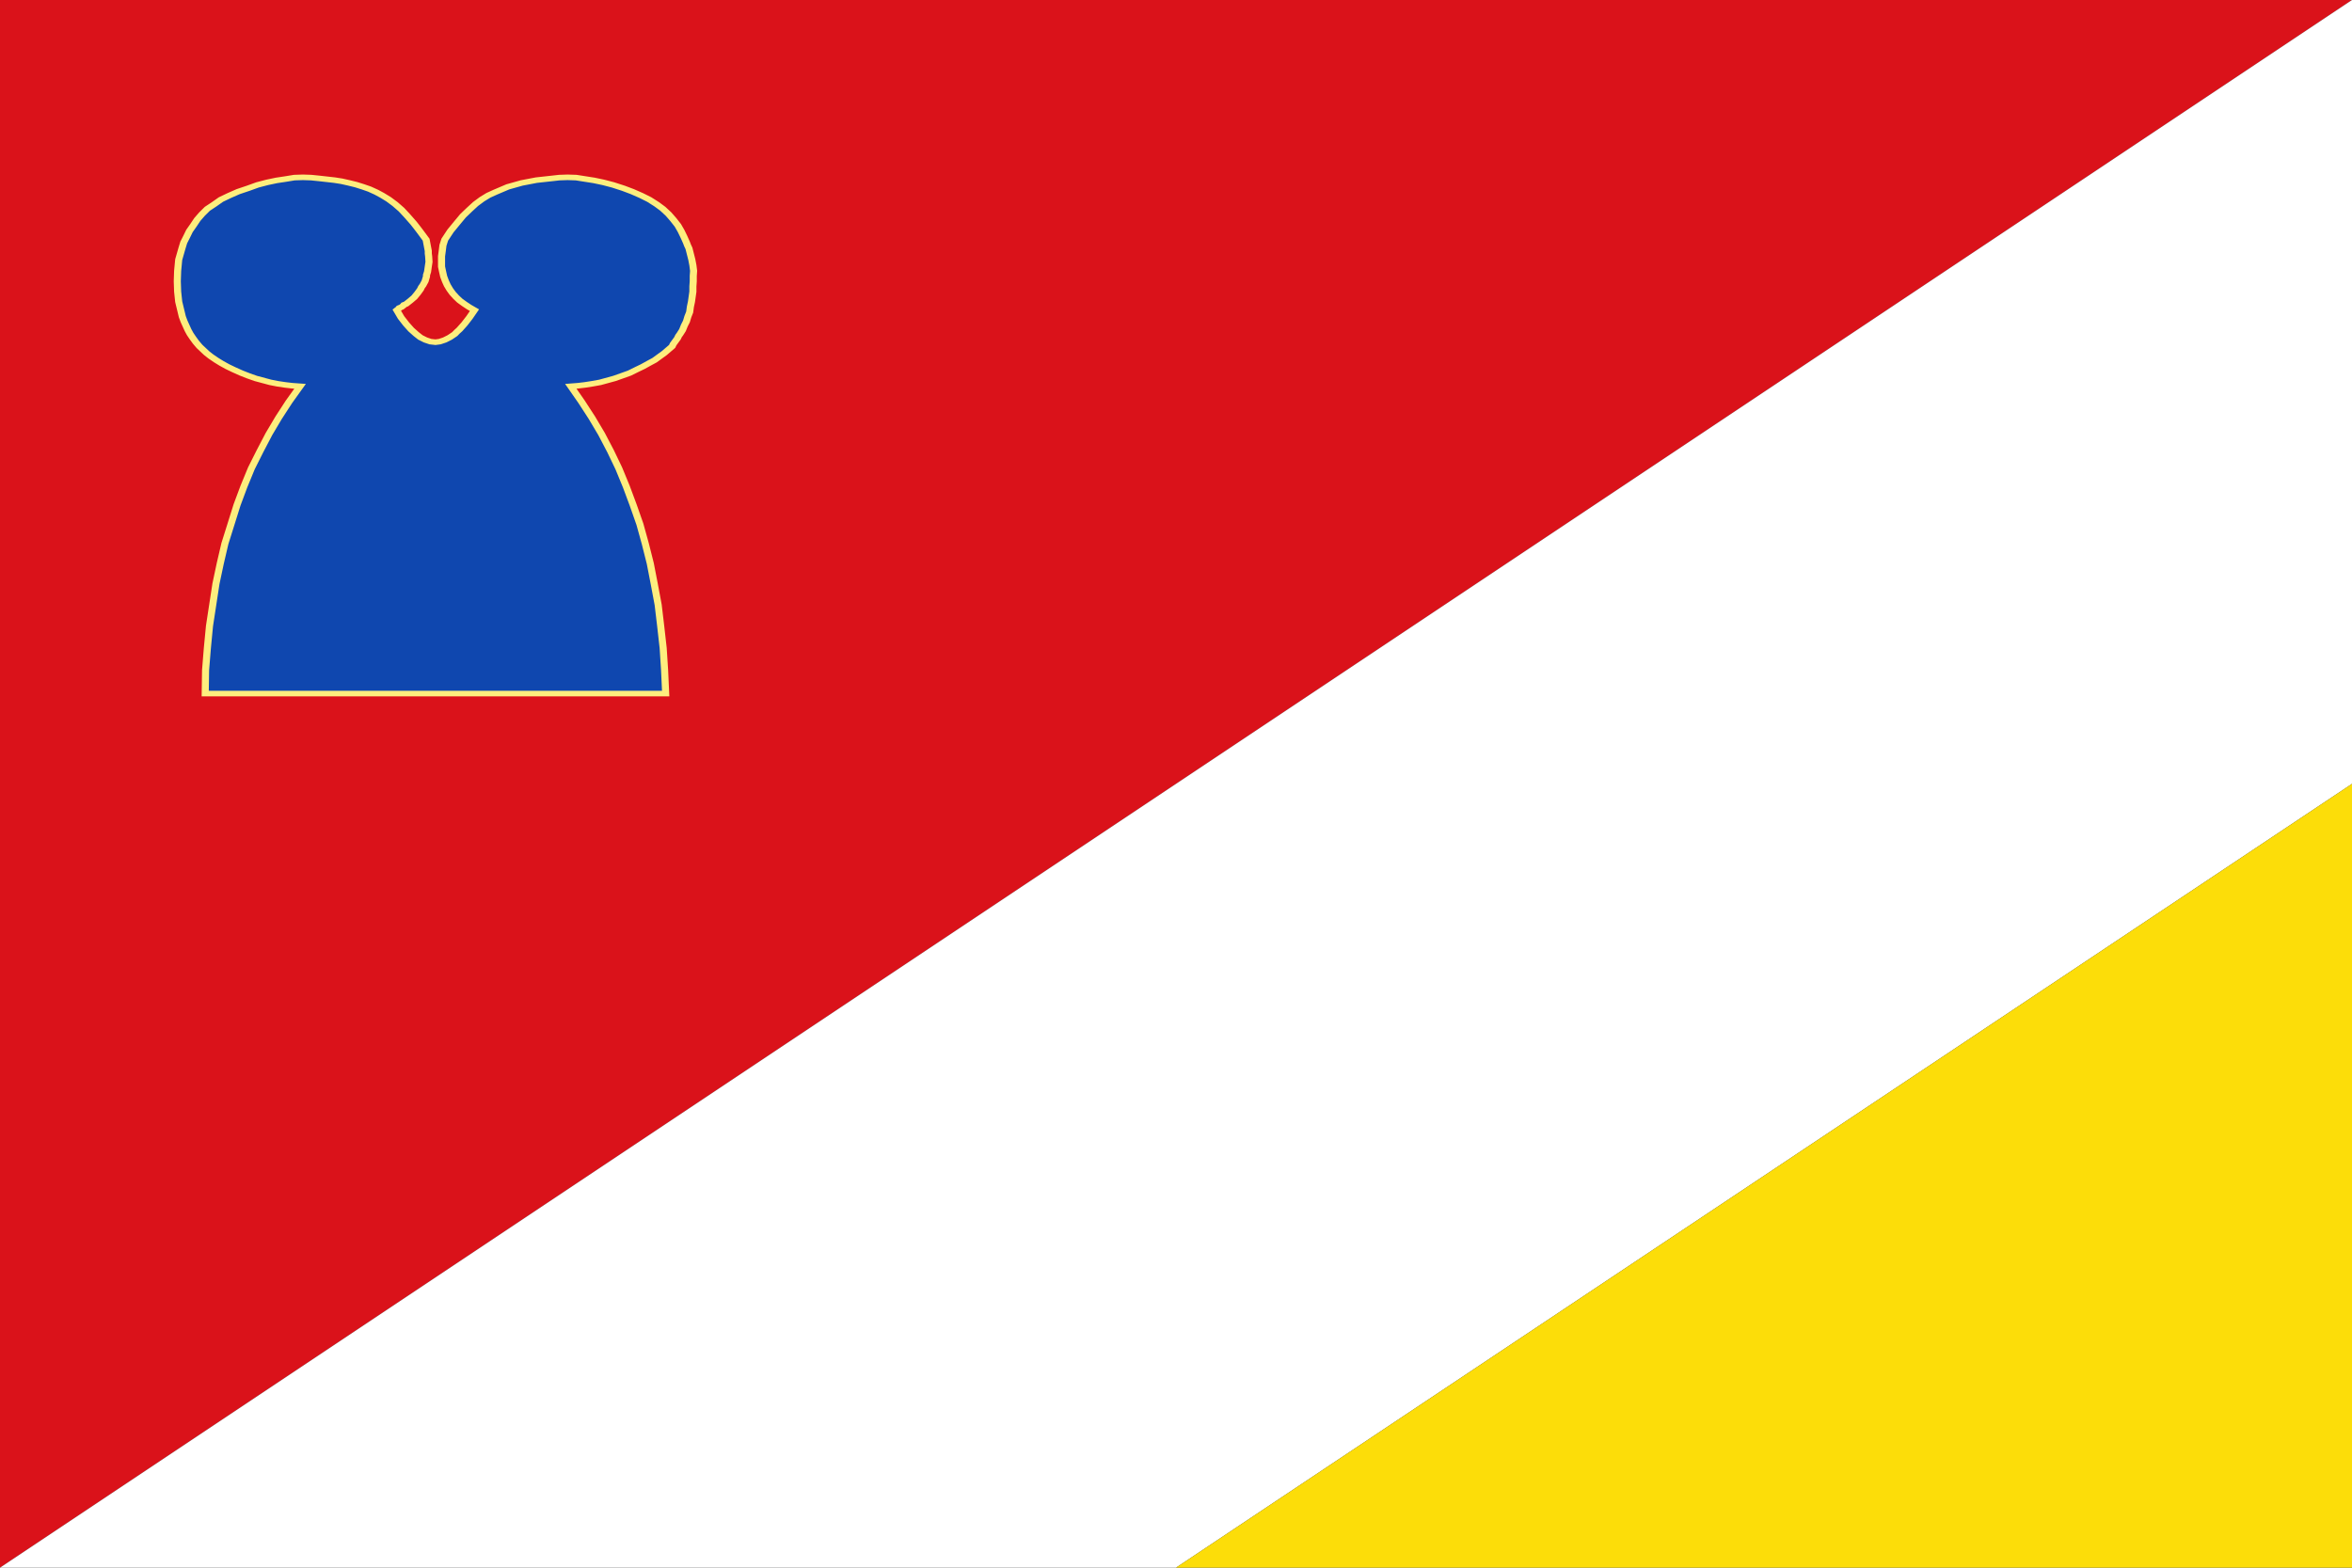
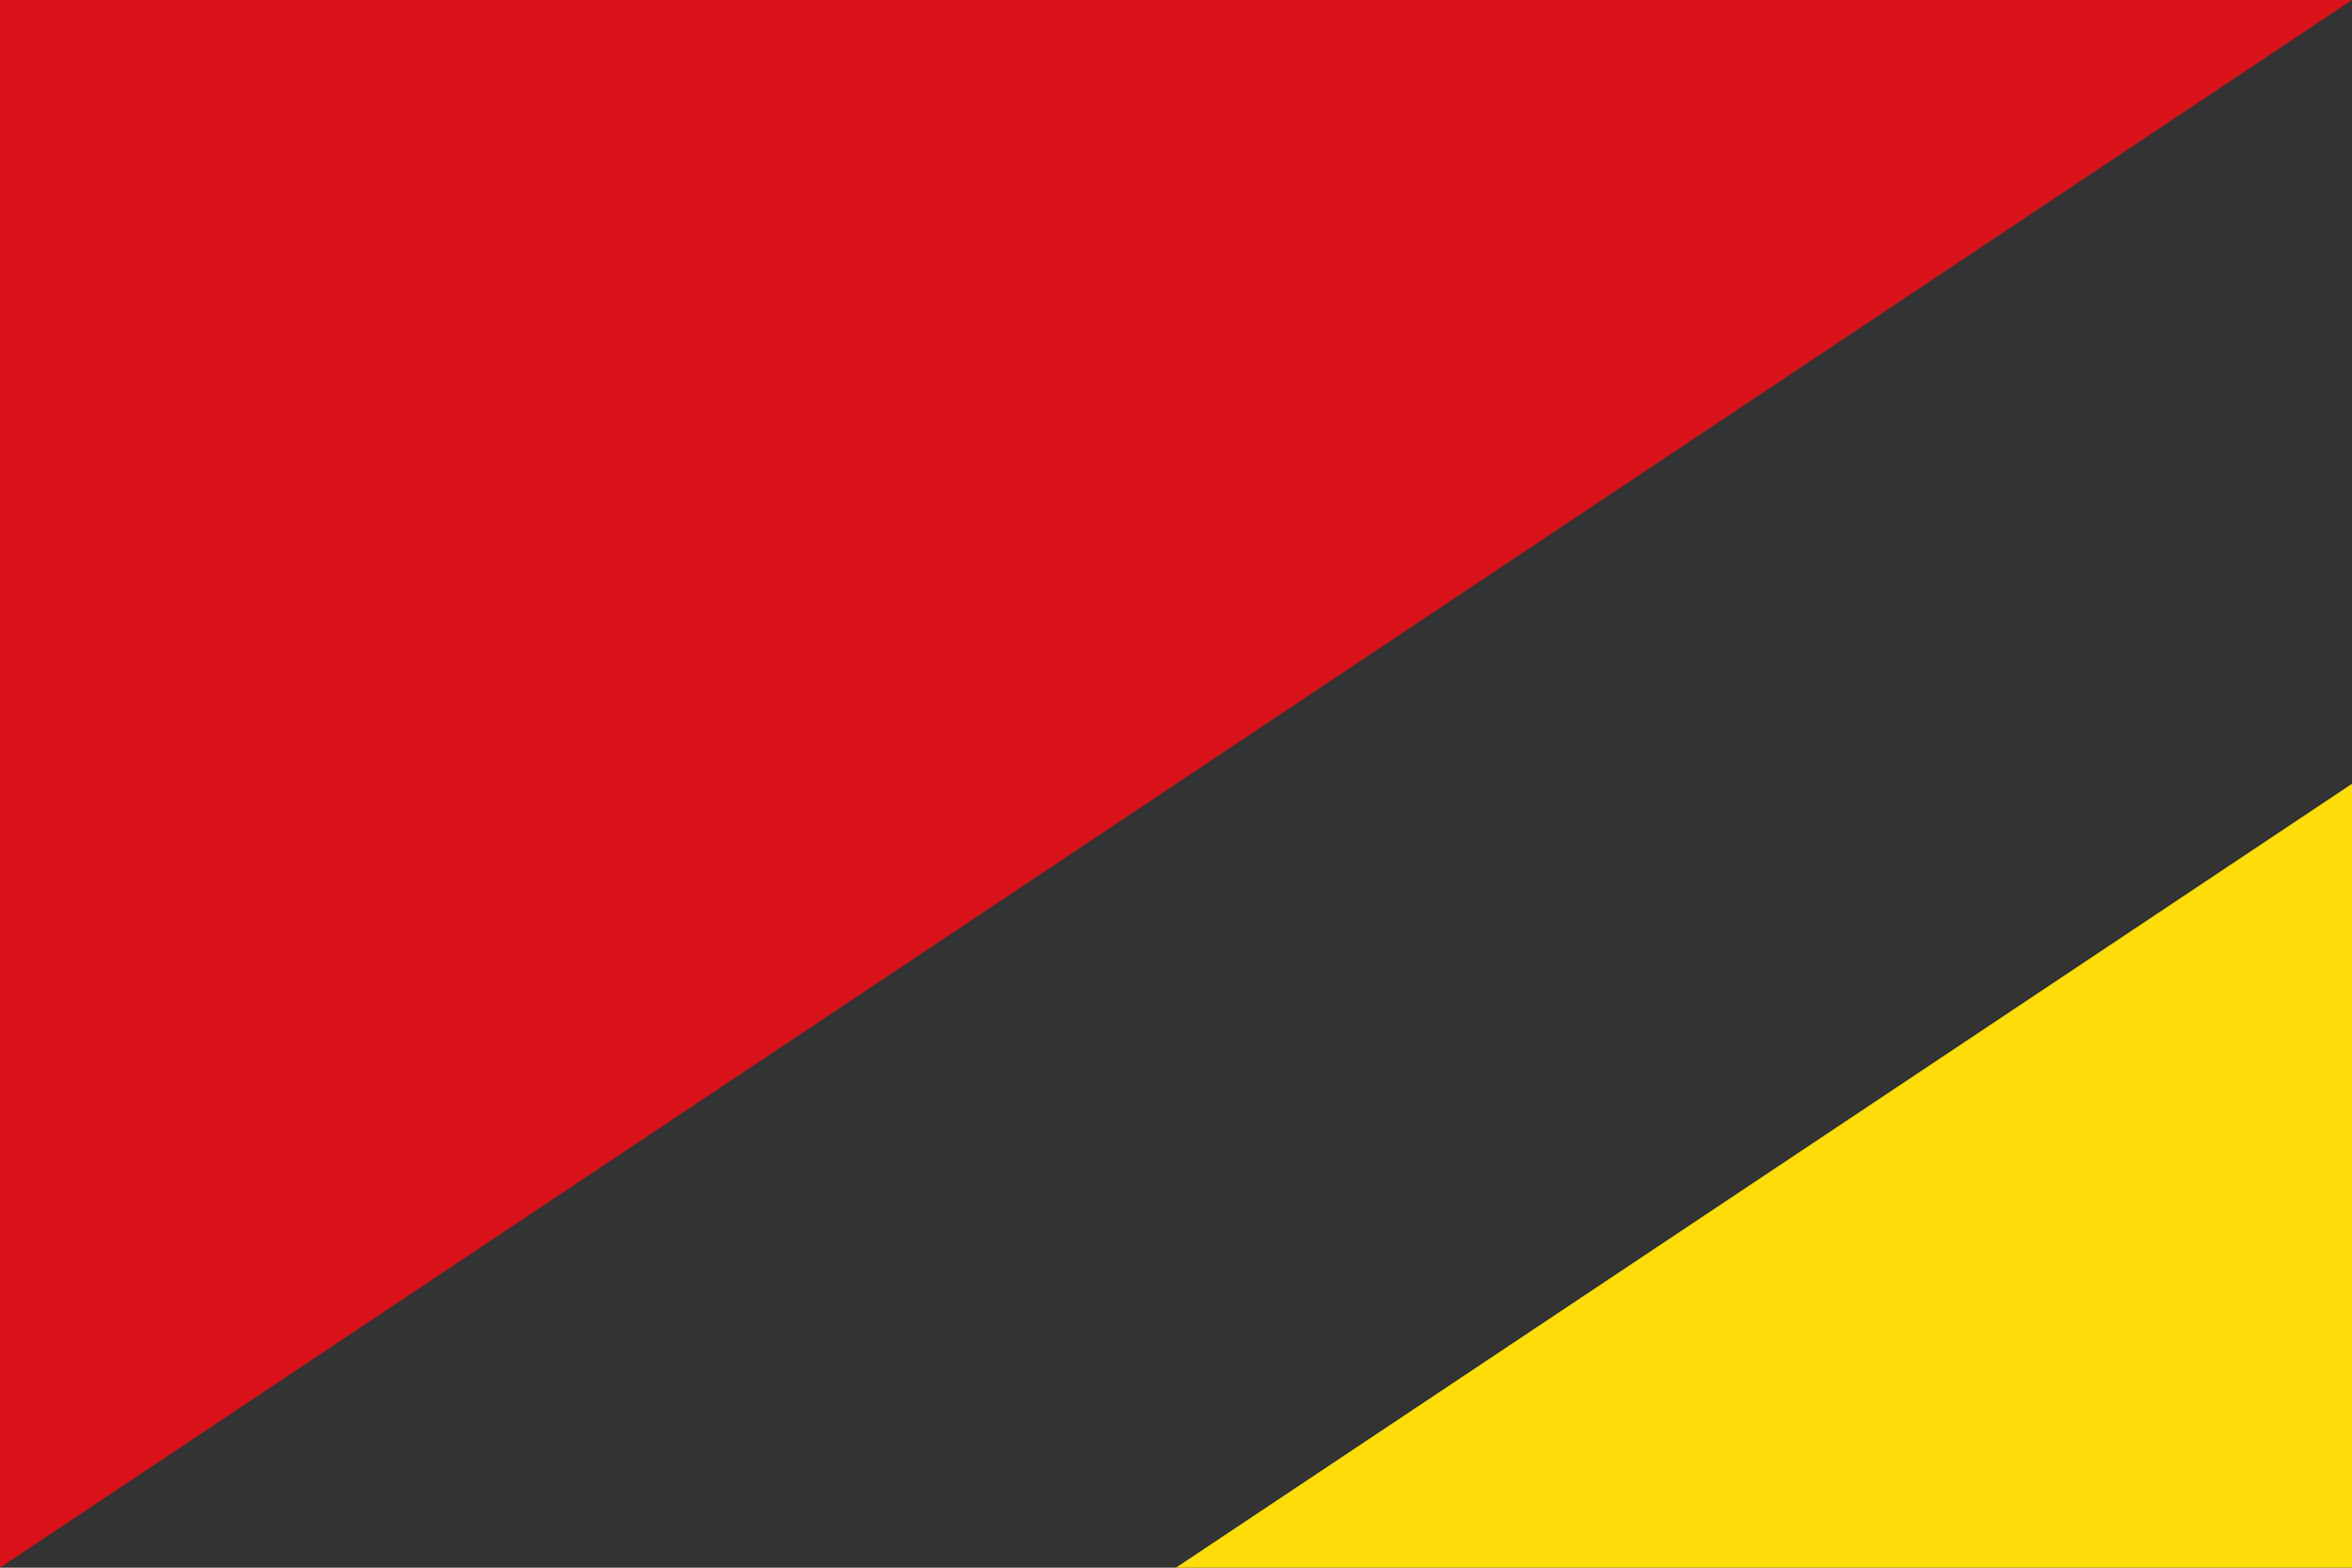
<svg xmlns="http://www.w3.org/2000/svg" xmlns:ns1="http://sodipodi.sourceforge.net/DTD/sodipodi-0.dtd" xmlns:ns2="http://www.inkscape.org/namespaces/inkscape" width="750" height="500" id="svg2416" ns1:version="0.32" ns2:version="0.46" version="1.0" ns1:docname="Bandera de Navata.svg" ns2:output_extension="org.inkscape.output.svg.inkscape">
  <rect width="100%" height="100%" fill="#333333" stroke="none" />
  <defs id="defs2418">
    <ns2:perspective ns1:type="inkscape:persp3d" ns2:vp_x="0 : 526.18109 : 1" ns2:vp_y="0 : 1000 : 0" ns2:vp_z="744.09448 : 526.18109 : 1" ns2:persp3d-origin="372.04724 : 350.78739 : 1" id="perspective2424" />
  </defs>
  <ns1:namedview id="base" pagecolor="#ffffff" bordercolor="#666666" borderopacity="1.0" gridtolerance="10000" guidetolerance="10" objecttolerance="10" ns2:pageopacity="0.0" ns2:pageshadow="2" ns2:zoom="0.70710678" ns2:cx="263.58075" ns2:cy="206.23667" ns2:document-units="px" ns2:current-layer="layer1" showgrid="false" ns2:window-width="1016" ns2:window-height="692" ns2:window-x="0" ns2:window-y="0" showborder="false" ns2:showpageshadow="false" />
  <g ns2:label="Layer 1" ns2:groupmode="layer" id="layer1">
    <path transform="translate(94.286,94.286)" style="fill:#da121a;stroke:none;stroke-width:0.5;stroke-miterlimit:4;stroke-opacity:1" d="M 655.714,-94.286 L -94.286,405.714 L -94.286,-94.286 L 655.714,-94.286 z" id="path2389" ns1:nodetypes="cccc" />
-     <path style="fill:#ffffff;stroke:none;stroke-width:0.5;stroke-miterlimit:4;stroke-opacity:1" d="M 750 0 L 0 500 L 375 500 L 750 250 L 750 0 z " id="path2394" />
    <path style="fill:#fcdd09;stroke:none;stroke-width:0.5;stroke-miterlimit:4;stroke-opacity:1" d="M 375,500 L 750,250 L 750,500 L 375,500 z" id="path2416" ns1:nodetypes="cccc" />
-     <polygon style="fill:#0f47af;fill-opacity:1;fill-rule:evenodd;stroke:#feee7e;stroke-width:0.56;stroke-miterlimit:4;stroke-dasharray:none;stroke-opacity:1" id="polygon23842" points="61.239,7.753 60.587,7.668 59.936,7.64 59.256,7.668 58.577,7.81 57.84,7.951 57.104,8.149 56.339,8.404 55.603,8.743 54.809,9.083 54.101,9.479 53.45,9.875 52.912,10.356 52.374,10.809 51.948,11.346 51.58,11.884 51.269,12.478 50.957,13.044 50.73,13.638 50.504,14.204 50.362,14.798 50.107,15.93 50.022,17.062 49.994,18.109 50.022,19.156 50.107,20.174 50.306,21.221 50.391,21.674 50.532,22.155 50.844,23.032 51.014,23.428 51.24,23.853 51.467,24.249 51.75,24.673 52.317,25.353 52.657,25.692 53.082,26.06 53.478,26.371 53.959,26.71 54.469,27.022 55.064,27.361 55.631,27.644 56.197,27.899 57.358,28.295 57.925,28.437 58.52,28.55 59.086,28.635 59.709,28.691 58.832,30.248 58.01,31.86 57.245,33.501 56.537,35.227 55.857,36.953 55.263,38.792 54.724,40.632 54.243,42.584 53.761,44.536 53.393,46.545 53.053,48.583 52.798,50.705 52.543,52.827 52.374,55.062 52.232,57.297 52.204,59.646 88.629,59.646 88.544,57.297 88.431,55.062 88.233,52.827 88.035,50.705 87.723,48.583 87.412,46.545 87.015,44.536 86.59,42.584 86.052,40.632 85.514,38.792 84.919,36.953 84.268,35.227 83.559,33.501 82.794,31.86 81.973,30.248 81.123,28.691 81.69,28.635 82.256,28.55 82.823,28.437 83.446,28.295 84.579,27.899 85.146,27.644 85.769,27.361 86.307,27.022 86.816,26.71 87.298,26.371 87.751,26.06 88.148,25.692 88.516,25.353 89.139,24.673 89.224,24.447 89.337,24.249 89.564,23.853 89.649,23.626 89.762,23.428 89.96,23.032 90.103,22.58 90.272,22.155 90.386,21.674 90.527,21.221 90.584,20.684 90.669,20.174 90.782,19.156 90.782,18.618 90.811,18.109 90.811,17.571 90.839,17.062 90.782,16.496 90.697,15.93 90.471,14.798 90.357,14.487 90.272,14.204 90.074,13.638 89.847,13.044 89.592,12.478 89.224,11.884 88.856,11.346 88.403,10.809 87.921,10.356 87.327,9.875 86.703,9.479 85.995,9.083 85.287,8.743 84.466,8.404 83.701,8.149 82.964,7.951 82.256,7.81 81.548,7.668 80.868,7.64 80.217,7.668 79.622,7.753 78.404,7.923 77.243,8.206 76.138,8.602 75.146,9.14 74.608,9.451 74.099,9.847 73.589,10.328 73.107,10.894 72.597,11.516 72.116,12.252 71.606,13.044 71.153,13.921 71.011,14.487 70.955,15.053 70.898,15.591 70.898,16.157 70.898,16.638 70.983,17.147 71.068,17.628 71.209,18.109 71.351,18.505 71.549,18.929 71.776,19.326 72.059,19.722 72.342,20.061 72.711,20.401 73.079,20.712 73.504,21.023 73.107,21.759 72.711,22.41 72.314,22.976 72.116,23.202 71.946,23.428 71.549,23.768 71.153,24.022 70.756,24.192 70.417,24.249 70.02,24.192 69.624,24.022 69.227,23.768 68.887,23.428 68.49,22.976 68.094,22.41 67.697,21.759 67.357,21.023 67.527,20.854 67.556,20.797 67.612,20.769 67.726,20.712 67.896,20.542 67.924,20.486 67.98,20.458 68.094,20.401 68.434,20.061 68.745,19.722 69,19.326 69.227,18.929 69.312,18.703 69.425,18.505 69.595,18.109 69.708,17.628 69.708,17.486 69.737,17.373 69.793,17.147 69.85,16.638 69.907,16.157 69.878,15.591 69.85,15.308 69.85,15.053 69.765,14.487 69.68,13.921 69.17,13.044 68.915,12.62 68.688,12.252 68.179,11.516 67.726,10.894 67.216,10.328 66.706,9.847 66.196,9.451 65.743,9.14 65.205,8.828 64.695,8.602 64.128,8.375 63.59,8.206 62.995,8.036 62.429,7.923 61.239,7.753 " clip-rule="evenodd" transform="matrix(4.031,0,0,3.166,-144.995,32.367)" />
  </g>
</svg>